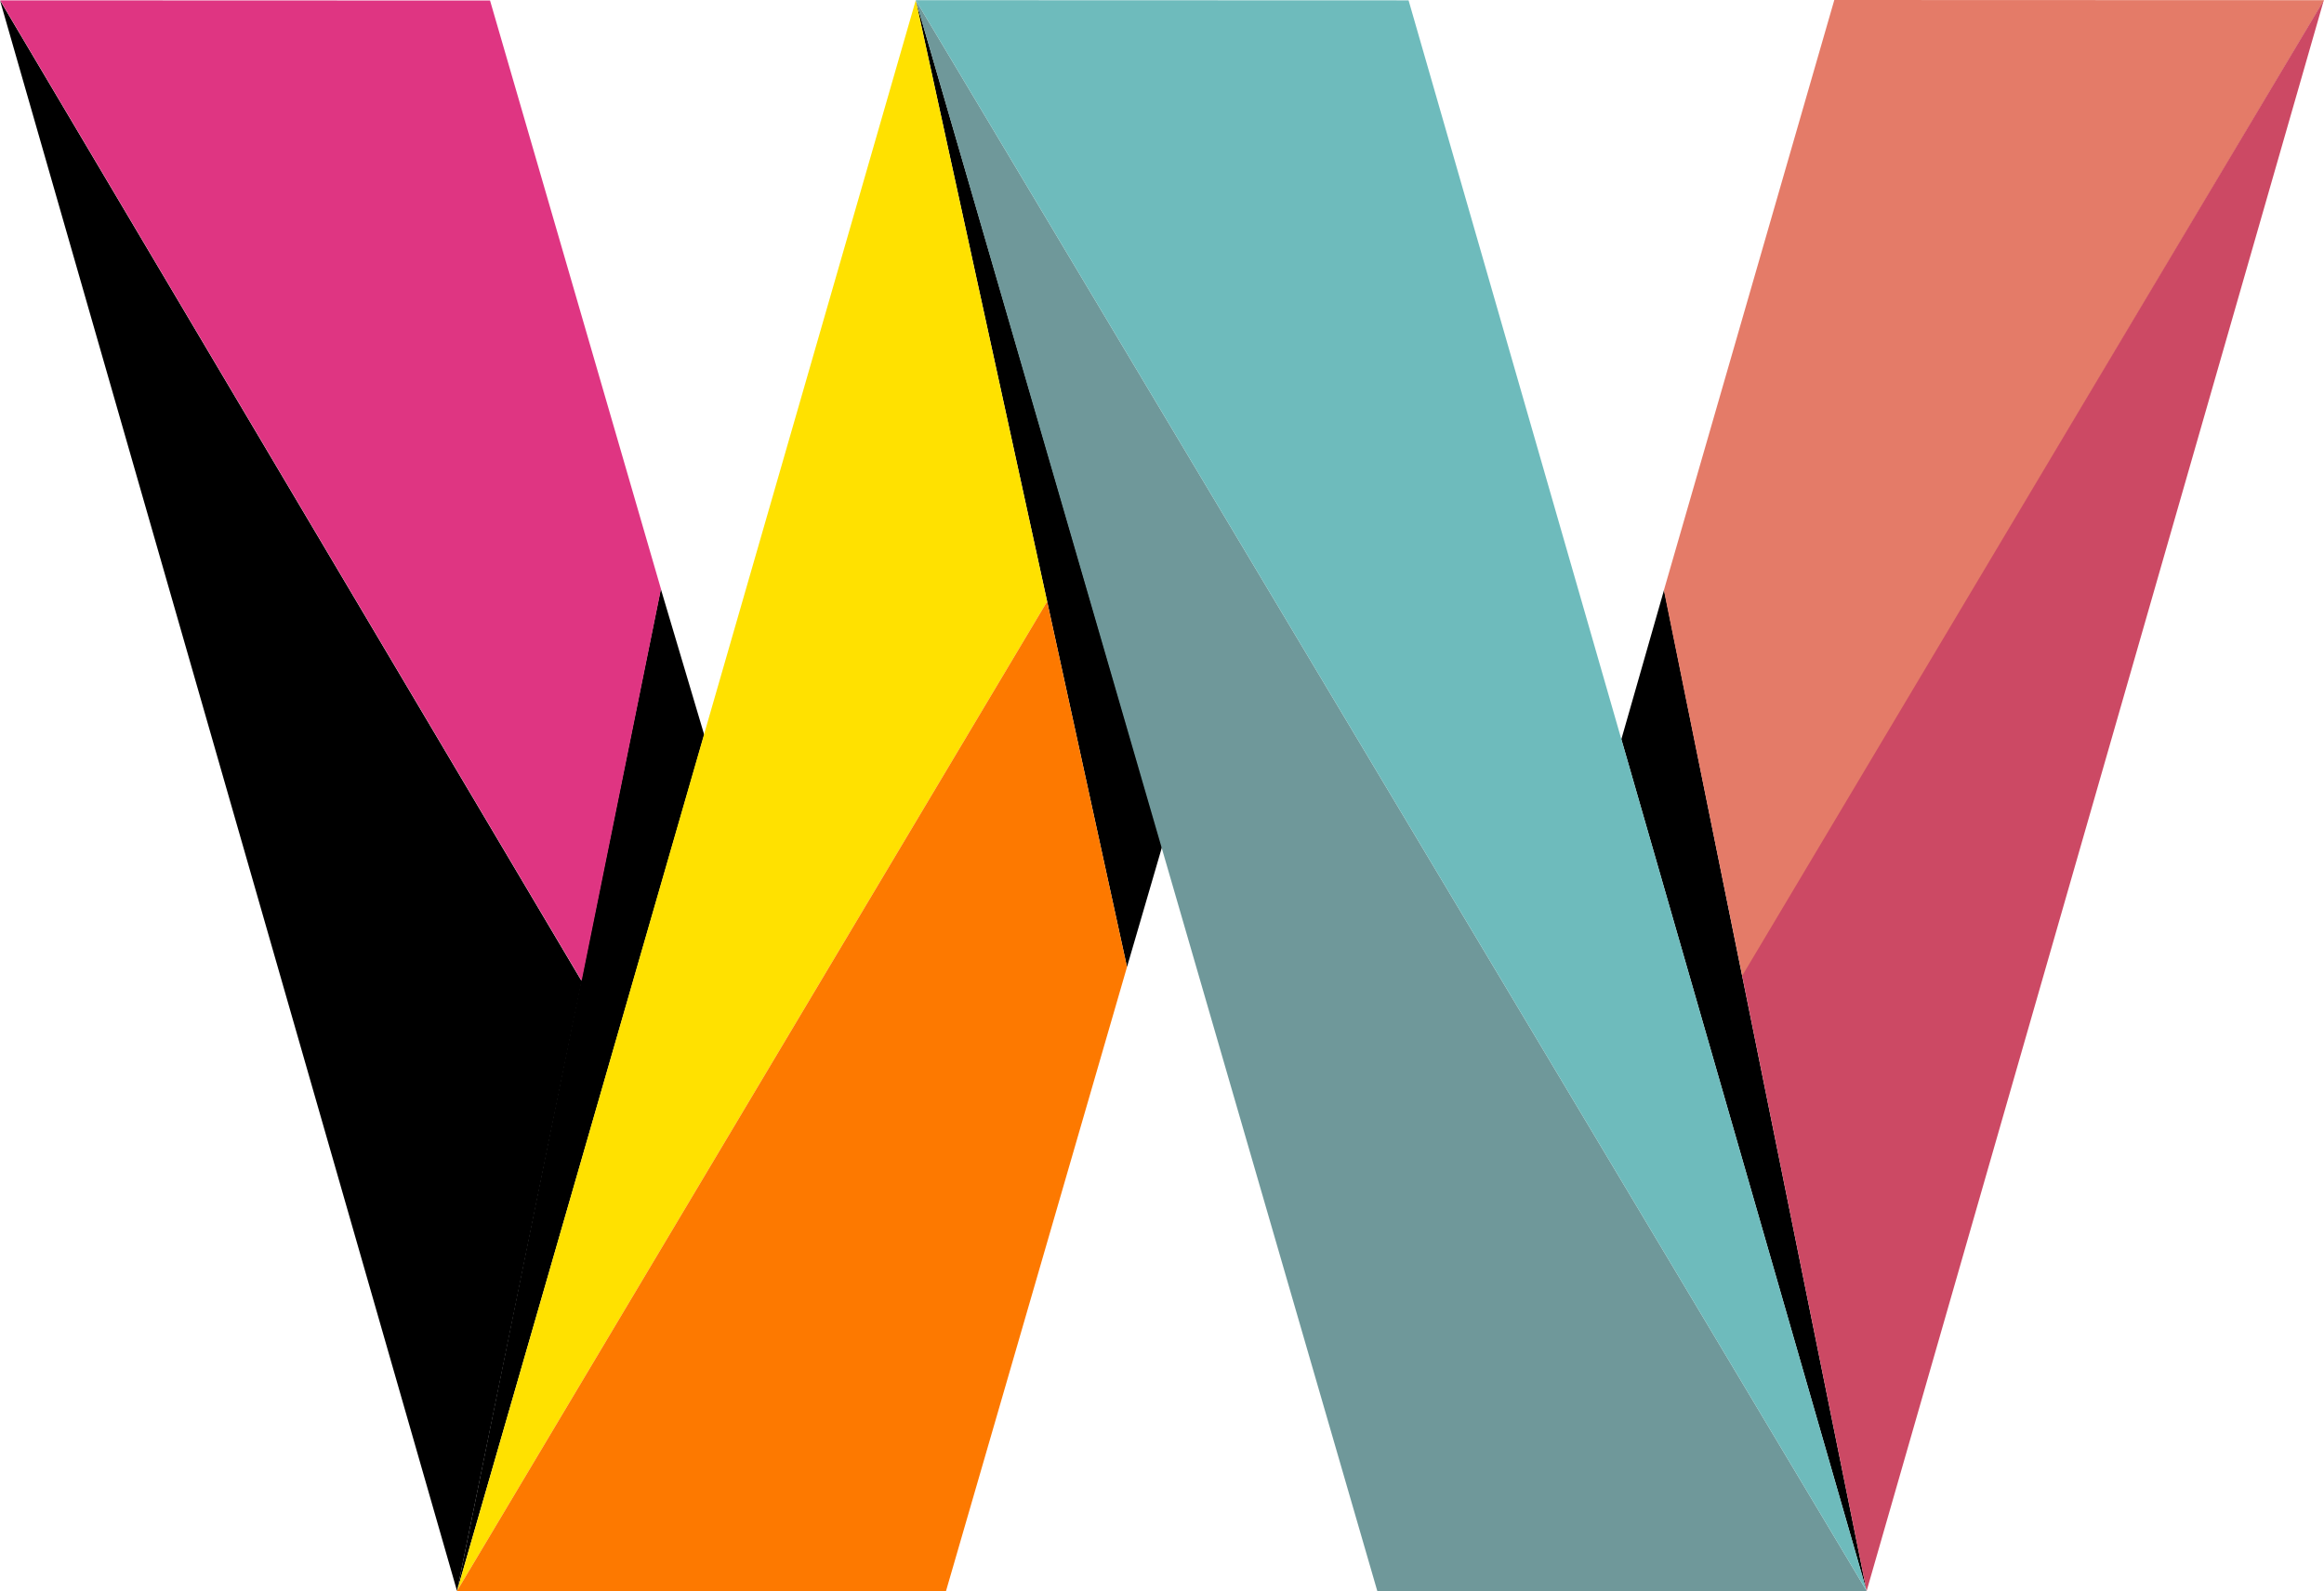
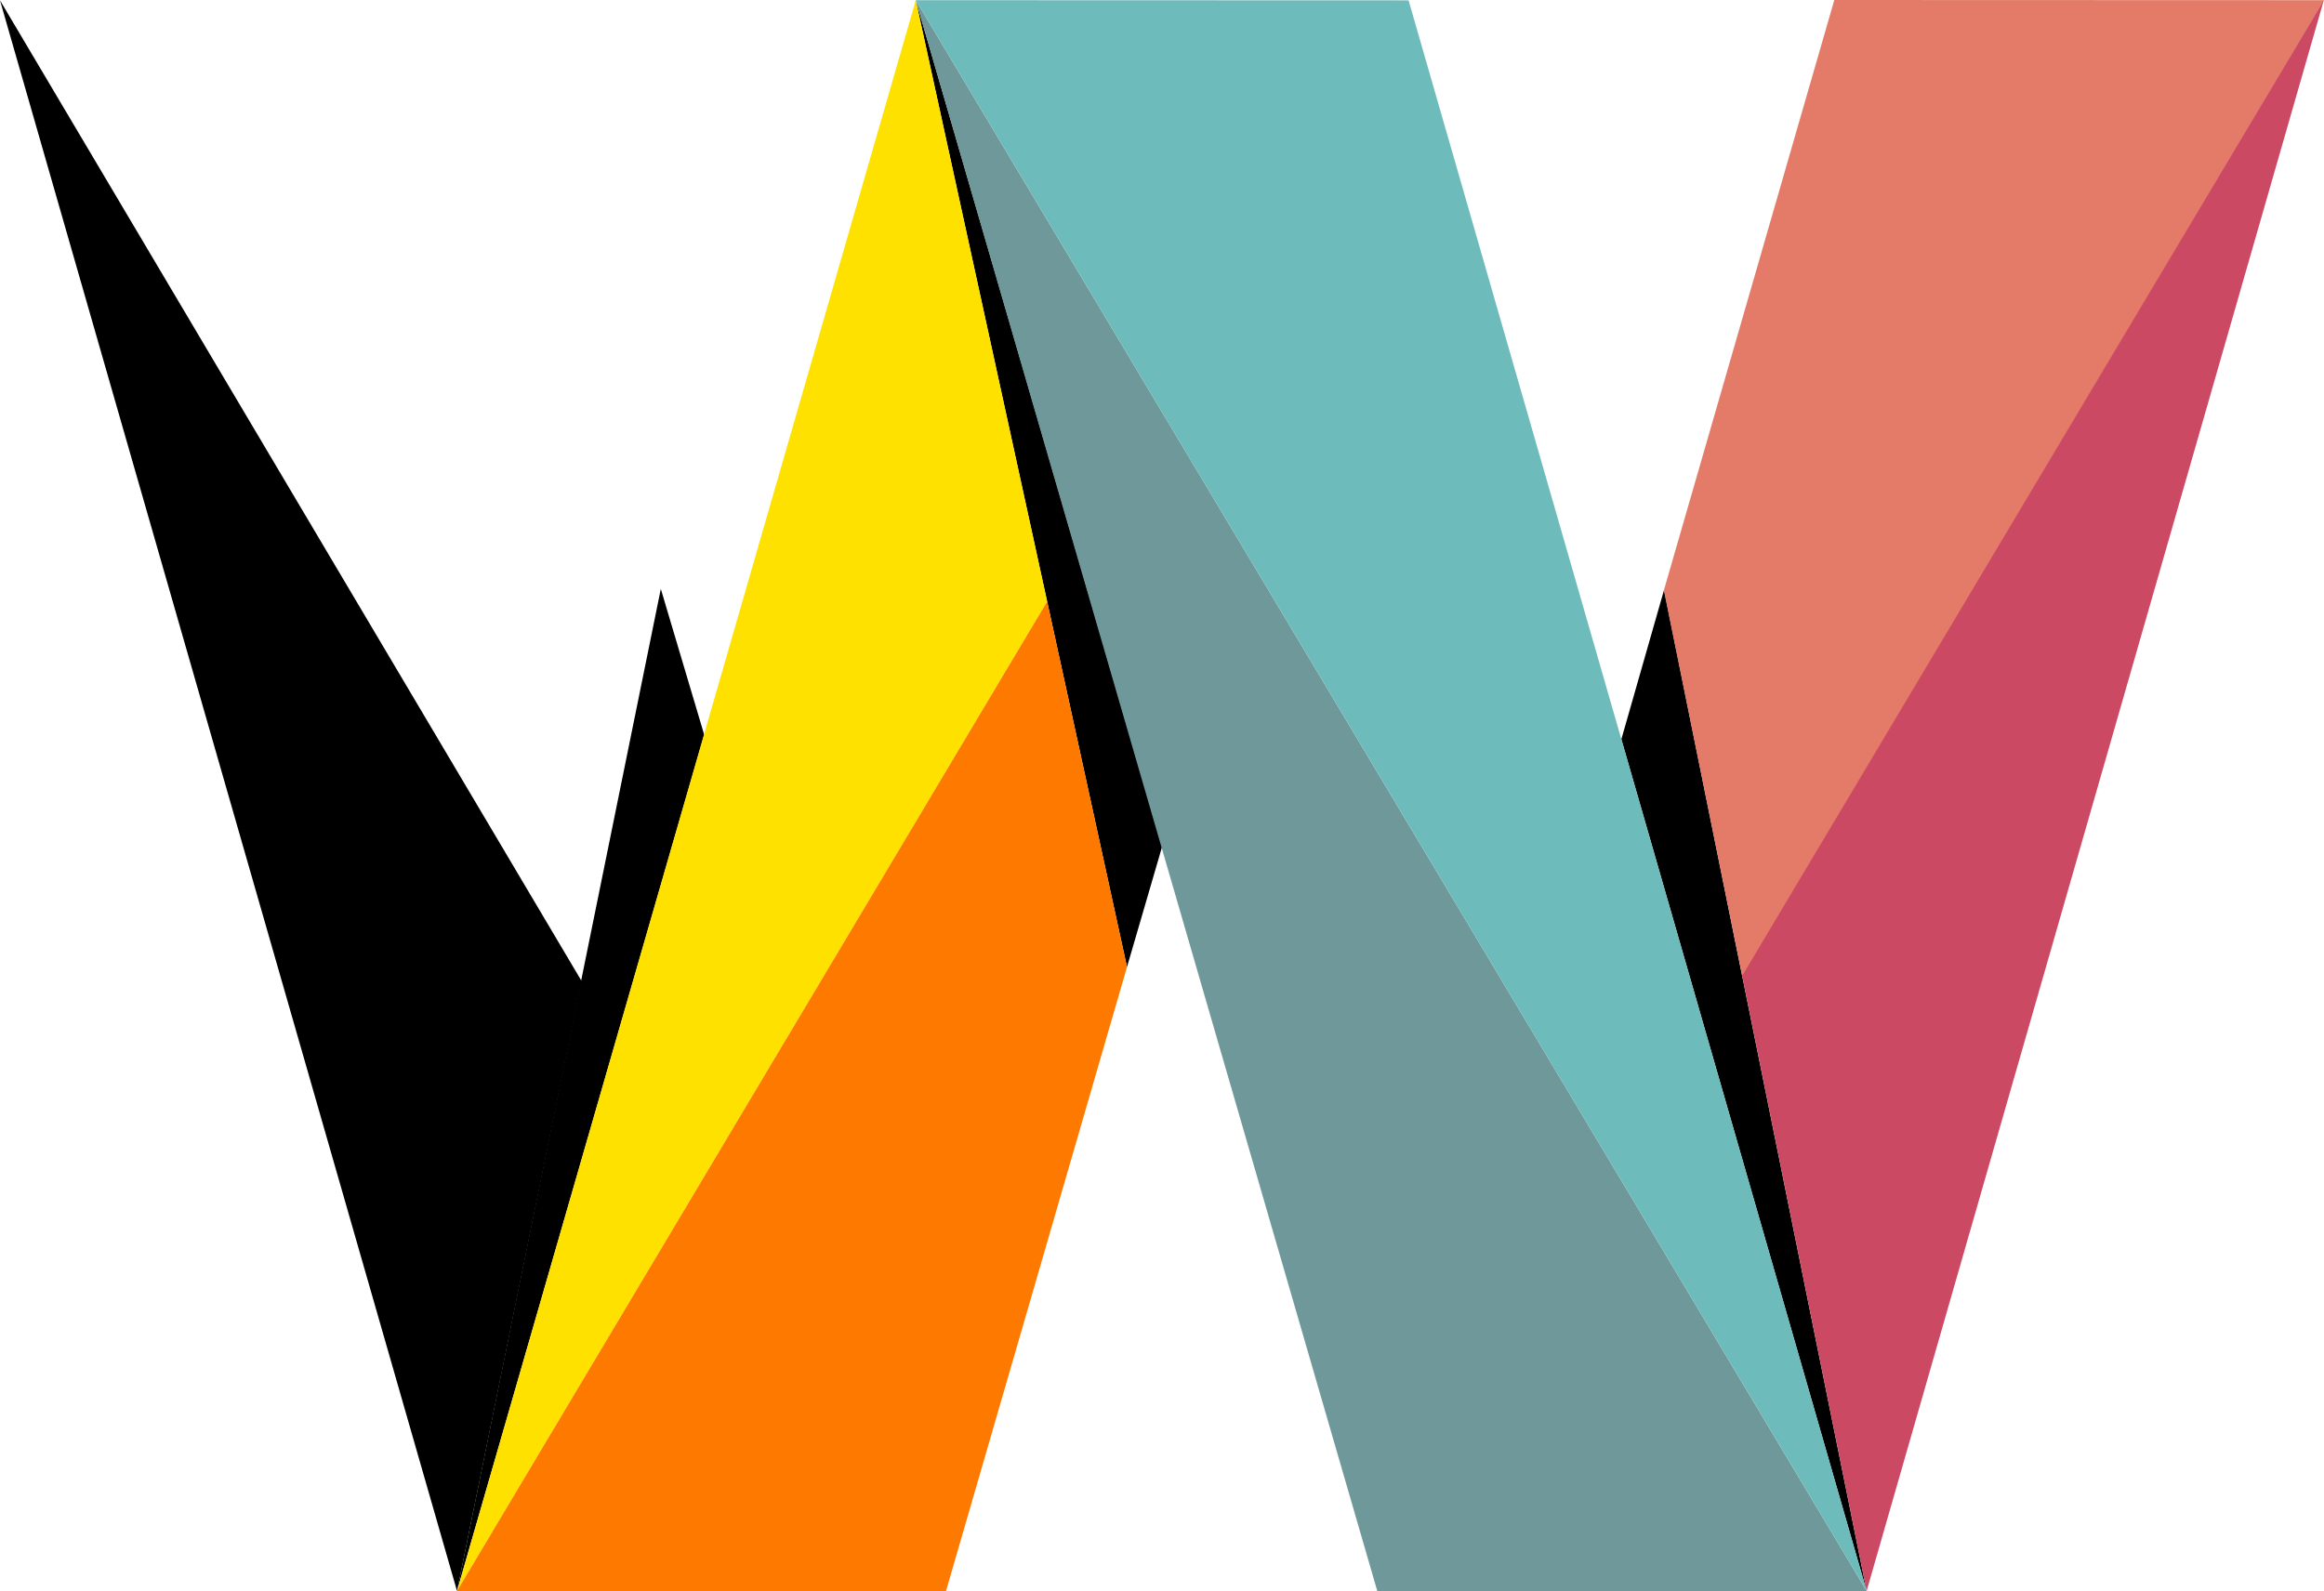
<svg xmlns="http://www.w3.org/2000/svg" viewBox="2264.558 2719.86 13445 9207" width="13445" height="9207">
  <defs>
    <mask id="id0">
      <linearGradient id="id1" gradientUnits="userSpaceOnUse" x1="5320.94" y1="11197.3" x2="7408.14" y2="15607.7">
        <stop offset="0" style="stop-opacity:1; stop-color:white" />
        <stop offset="1" style="stop-opacity:0; stop-color:white" />
      </linearGradient>
      <rect style="fill:url(#id1)" x="4682" y="8800" width="3364" height="9204" />
    </mask>
    <mask id="id2">
      <linearGradient id="id3" gradientUnits="userSpaceOnUse" x1="8477.97" y1="13491.4" x2="7603.89" y2="16718.8">
        <stop offset="0" style="stop-opacity:1; stop-color:white" />
        <stop offset="1" style="stop-opacity:0; stop-color:white" />
      </linearGradient>
      <rect style="fill:url(#id3)" x="7326" y="12206" width="1429" height="5799" />
    </mask>
    <mask id="id4">
      <linearGradient id="id5" gradientUnits="userSpaceOnUse" x1="10007.8" y1="8792.48" x2="11377.7" y2="14400.4">
        <stop offset="0" style="stop-opacity:1; stop-color:white" />
        <stop offset="0.671" style="stop-opacity:-11.549; stop-color:white" />
        <stop offset="1" style="stop-opacity:0; stop-color:white" />
      </linearGradient>
-       <rect style="fill:url(#id5)" x="9980" y="8799" width="1425" height="5594" />
    </mask>
    <mask id="id6">
      <linearGradient id="id7" gradientUnits="userSpaceOnUse" x1="10137.1" y1="9776.14" x2="11248.4" y2="13416.5">
        <stop offset="0" style="stop-opacity:1; stop-color:white" />
        <stop offset="0.671" style="stop-opacity:-11.549; stop-color:white" />
        <stop offset="1" style="stop-opacity:0; stop-color:white" />
      </linearGradient>
      <rect style="fill:url(#id7)" x="9980" y="8799" width="1425" height="5595" />
    </mask>
    <mask id="id8">
      <linearGradient id="id9" gradientUnits="userSpaceOnUse" x1="11792.8" y1="14232" x2="9592.69" y2="8960.68">
        <stop offset="0" style="stop-opacity:1; stop-color:white" />
        <stop offset="0.349" style="stop-opacity:49.69; stop-color:white" />
        <stop offset="1" style="stop-opacity:0; stop-color:white" />
      </linearGradient>
      <rect style="fill:url(#id9)" x="9980" y="8799" width="1425" height="5595" />
    </mask>
    <mask id="id10">
      <linearGradient id="id11" gradientUnits="userSpaceOnUse" x1="7887.77" y1="13959.9" x2="5300.55" y2="9314.59">
        <stop offset="0" style="stop-opacity:1; stop-color:white" />
        <stop offset="1" style="stop-opacity:0; stop-color:white" />
      </linearGradient>
      <rect style="fill:url(#id11)" x="4683" y="8800" width="3823" height="5674" />
    </mask>
    <mask id="id12">
      <linearGradient id="id13" gradientUnits="userSpaceOnUse" x1="8056.14" y1="16588" x2="10009.8" y2="10215.6">
        <stop offset="0" style="stop-opacity:1; stop-color:white" />
        <stop offset="1" style="stop-opacity:0; stop-color:white" />
      </linearGradient>
      <rect style="fill:url(#id13)" x="7326" y="8799" width="3413" height="9206" />
    </mask>
    <mask id="id14">
      <linearGradient id="id15" gradientUnits="userSpaceOnUse" x1="8226.28" y1="17227.8" x2="10302.1" y2="13056.2">
        <stop offset="0" style="stop-opacity:1; stop-color:white" />
        <stop offset="1" style="stop-opacity:0; stop-color:white" />
      </linearGradient>
      <rect style="fill:url(#id15)" x="7326" y="12279" width="3876" height="5725" />
    </mask>
    <mask id="id16">
      <linearGradient id="id17" gradientUnits="userSpaceOnUse" x1="14592.5" y1="17133.9" x2="10868.7" y2="9670.21">
        <stop offset="0" style="stop-opacity:1; stop-color:white" />
        <stop offset="1" style="stop-opacity:0; stop-color:white" />
      </linearGradient>
      <rect style="fill:url(#id17)" x="9980" y="8799" width="5501" height="9206" />
    </mask>
    <mask id="id18">
      <linearGradient id="id19" gradientUnits="userSpaceOnUse" x1="14618" y1="17465.2" x2="10843.2" y2="9338.97">
        <stop offset="0" style="stop-opacity:1; stop-color:white" />
        <stop offset="1" style="stop-opacity:0; stop-color:white" />
      </linearGradient>
      <rect style="fill:url(#id19)" x="9980" y="8799" width="5501" height="9206" />
    </mask>
    <mask id="id20">
      <linearGradient id="id21" gradientUnits="userSpaceOnUse" x1="14215.4" y1="12788.6" x2="15327.4" y2="17428.5">
        <stop offset="0" style="stop-opacity:1; stop-color:white" />
        <stop offset="1" style="stop-opacity:0; stop-color:white" />
      </linearGradient>
      <rect style="fill:url(#id21)" x="14062" y="12212" width="1419" height="5793" />
    </mask>
    <mask id="id22">
      <linearGradient id="id23" gradientUnits="userSpaceOnUse" x1="15386.2" y1="14121.7" x2="17048.8" y2="9131.9">
        <stop offset="0" style="stop-opacity:1; stop-color:white" />
        <stop offset="1" style="stop-opacity:0; stop-color:white" />
      </linearGradient>
      <rect style="fill:url(#id23)" x="14308" y="8798" width="3819" height="5657" />
    </mask>
    <mask id="id24">
      <linearGradient id="id25" gradientUnits="userSpaceOnUse" x1="15322.1" y1="17550" x2="17564.4" y2="9254.59">
        <stop offset="0" style="stop-opacity:1; stop-color:white" />
        <stop offset="1" style="stop-opacity:0; stop-color:white" />
      </linearGradient>
      <rect style="fill:url(#id25)" x="14761" y="8799" width="3365" height="9206" />
    </mask>
    <style type="text/css"> .fil0 {fill:black} .fil11 {fill:#284145} .fil12 {fill:#2A8384} .fil3 {fill:#460A1D} .fil15 {fill:#4E2016} .fil2 {fill:#691A5B} .fil10 {fill:#6EBBBC} .fil9 {fill:#6F989A} .fil17 {fill:#980C19} .fil6 {fill:#B3184B} .fil14 {fill:#CC4964} .fil16 {fill:#D45946} .fil8 {fill:#D74801} .fil1 {fill:#DF3582} .fil13 {fill:#E47B68} .fil7 {fill:#F5A003} .fil5 {fill:#FD7900} .fil4 {fill:#FFE100} </style>
  </defs>
  <g id="Слой_x0020_1" transform="matrix(1, 0, 0, 1, -2417.442, -6078.14)">
    <g id="_693602096">
      <polygon class="fil0" points="14309,12212 14062,13076 15481,18005 " />
      <polygon class="fil0" points="9980,8799 11202,14394 11405,13698 " />
      <polygon class="fil0" points="4682,8800 8047,14476 7326,18005 " />
      <polygon class="fil0" points="8505,12206 7326,18005 8756,13050 " />
-       <polygon class="fil1" points="4683,8800 7517,8801 8506,12207 8047,14474 " />
      <polygon class="fil2" style="mask:url(#id0)" points="4682,8800 8047,14476 7326,18005 " />
      <polygon class="fil3" style="mask:url(#id2)" points="8505,12206 7326,18005 8756,13050 " />
      <polygon class="fil4" points="9980,8799 7326,18005 10740,12279 " />
      <polygon class="fil5" points="7326,18005 10155,18005 11202,14394 10740,12279 " />
-       <polygon class="fil5" style="mask:url(#id4)" points="9980,8799 11202,14394 11405,13698 " />
      <polygon class="fil4" style="mask:url(#id6)" points="9980,8799 11202,14394 11405,13698 " />
      <polygon class="fil0" style="mask:url(#id8)" points="9980,8799 11202,14394 11405,13698 " />
      <polygon class="fil6" style="mask:url(#id10)" points="4683,8800 7517,8801 8506,12207 8047,14474 " />
      <polygon class="fil7" style="mask:url(#id12)" points="9980,8799 7326,18005 10740,12279 " />
      <polygon class="fil8" style="mask:url(#id14)" points="7326,18005 10155,18005 11202,14394 10740,12279 " />
      <polygon class="fil9" points="9980,8799 12650,18005 15481,18005 " />
      <polygon class="fil10" points="9980,8799 12831,8800 15481,18005 " />
-       <polygon class="fil11" style="mask:url(#id16)" points="9980,8799 12650,18005 15481,18005 " />
      <polygon class="fil12" style="mask:url(#id18)" points="9980,8799 12831,8800 15481,18005 " />
      <polygon class="fil13" points="15294,8798 14308,12214 14763,14455 18127,8799 " />
      <polygon class="fil14" points="18126,8799 14761,14445 15481,18005 " />
      <polygon class="fil15" style="mask:url(#id20)" points="14309,12212 14062,13076 15481,18005 " />
      <polygon class="fil16" style="mask:url(#id22)" points="15294,8798 14308,12214 14763,14455 18127,8799 " />
      <polygon class="fil17" style="mask:url(#id24)" points="18126,8799 14761,14445 15481,18005 " />
    </g>
  </g>
</svg>